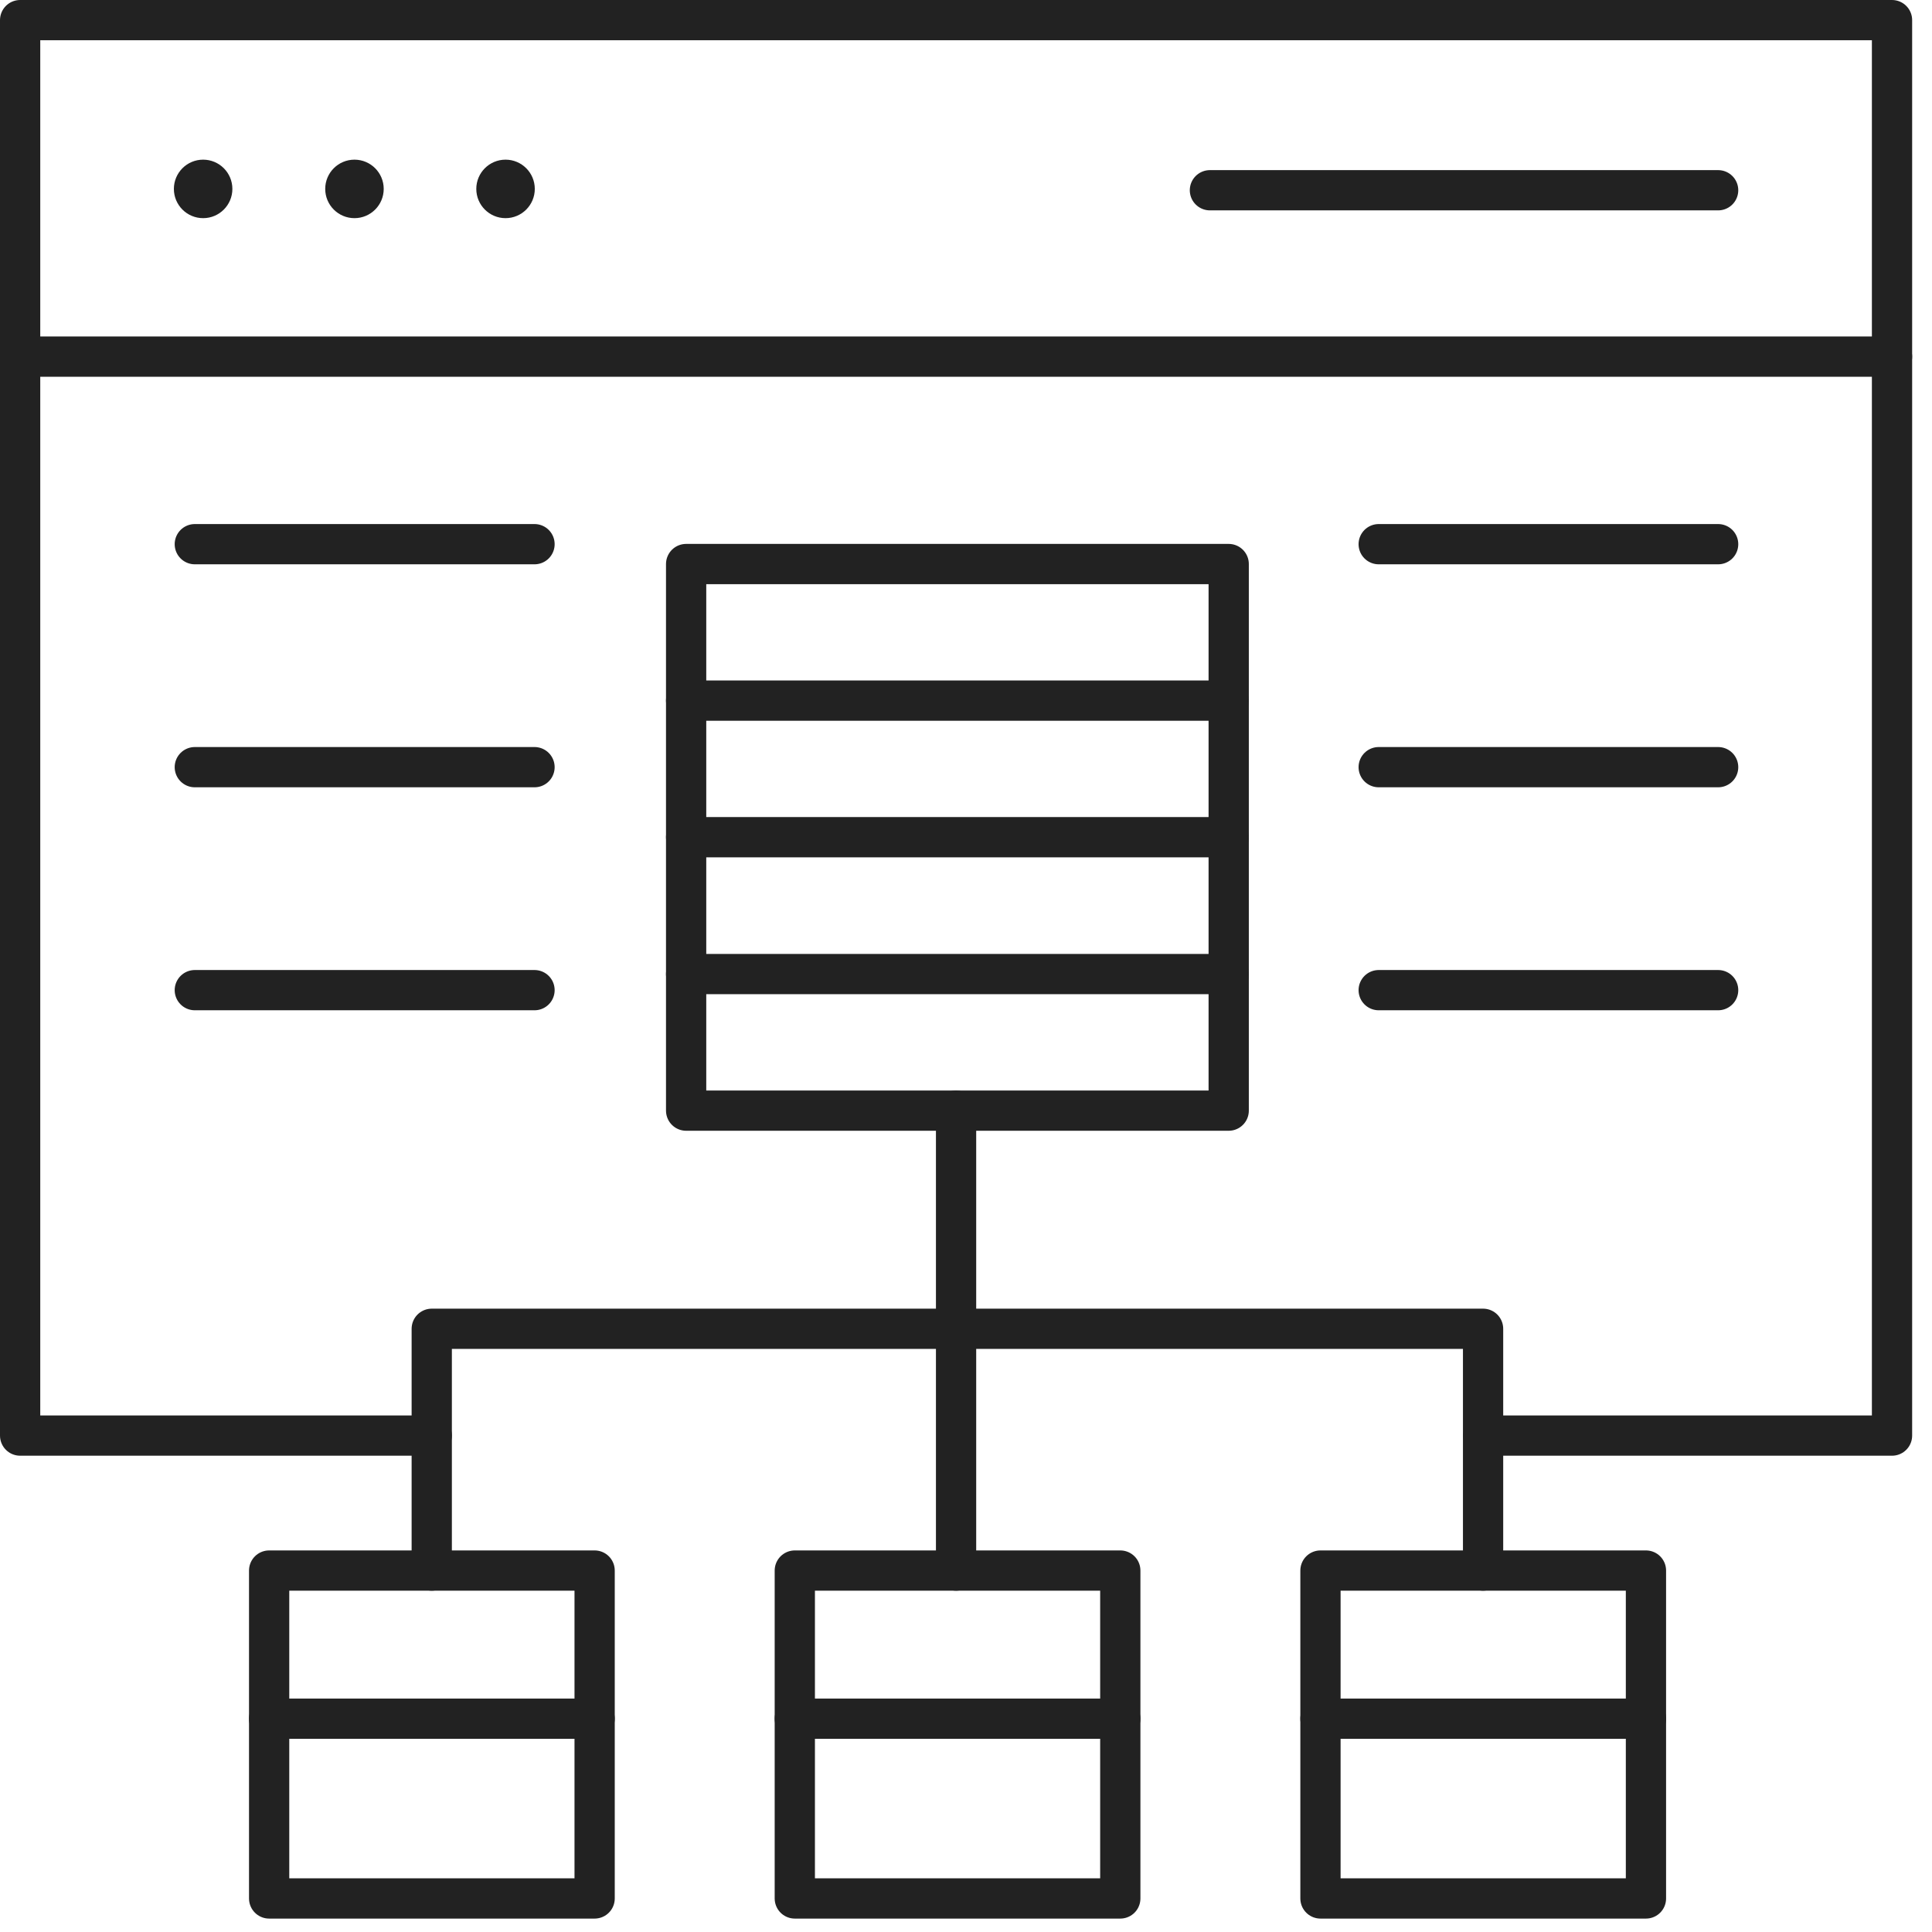
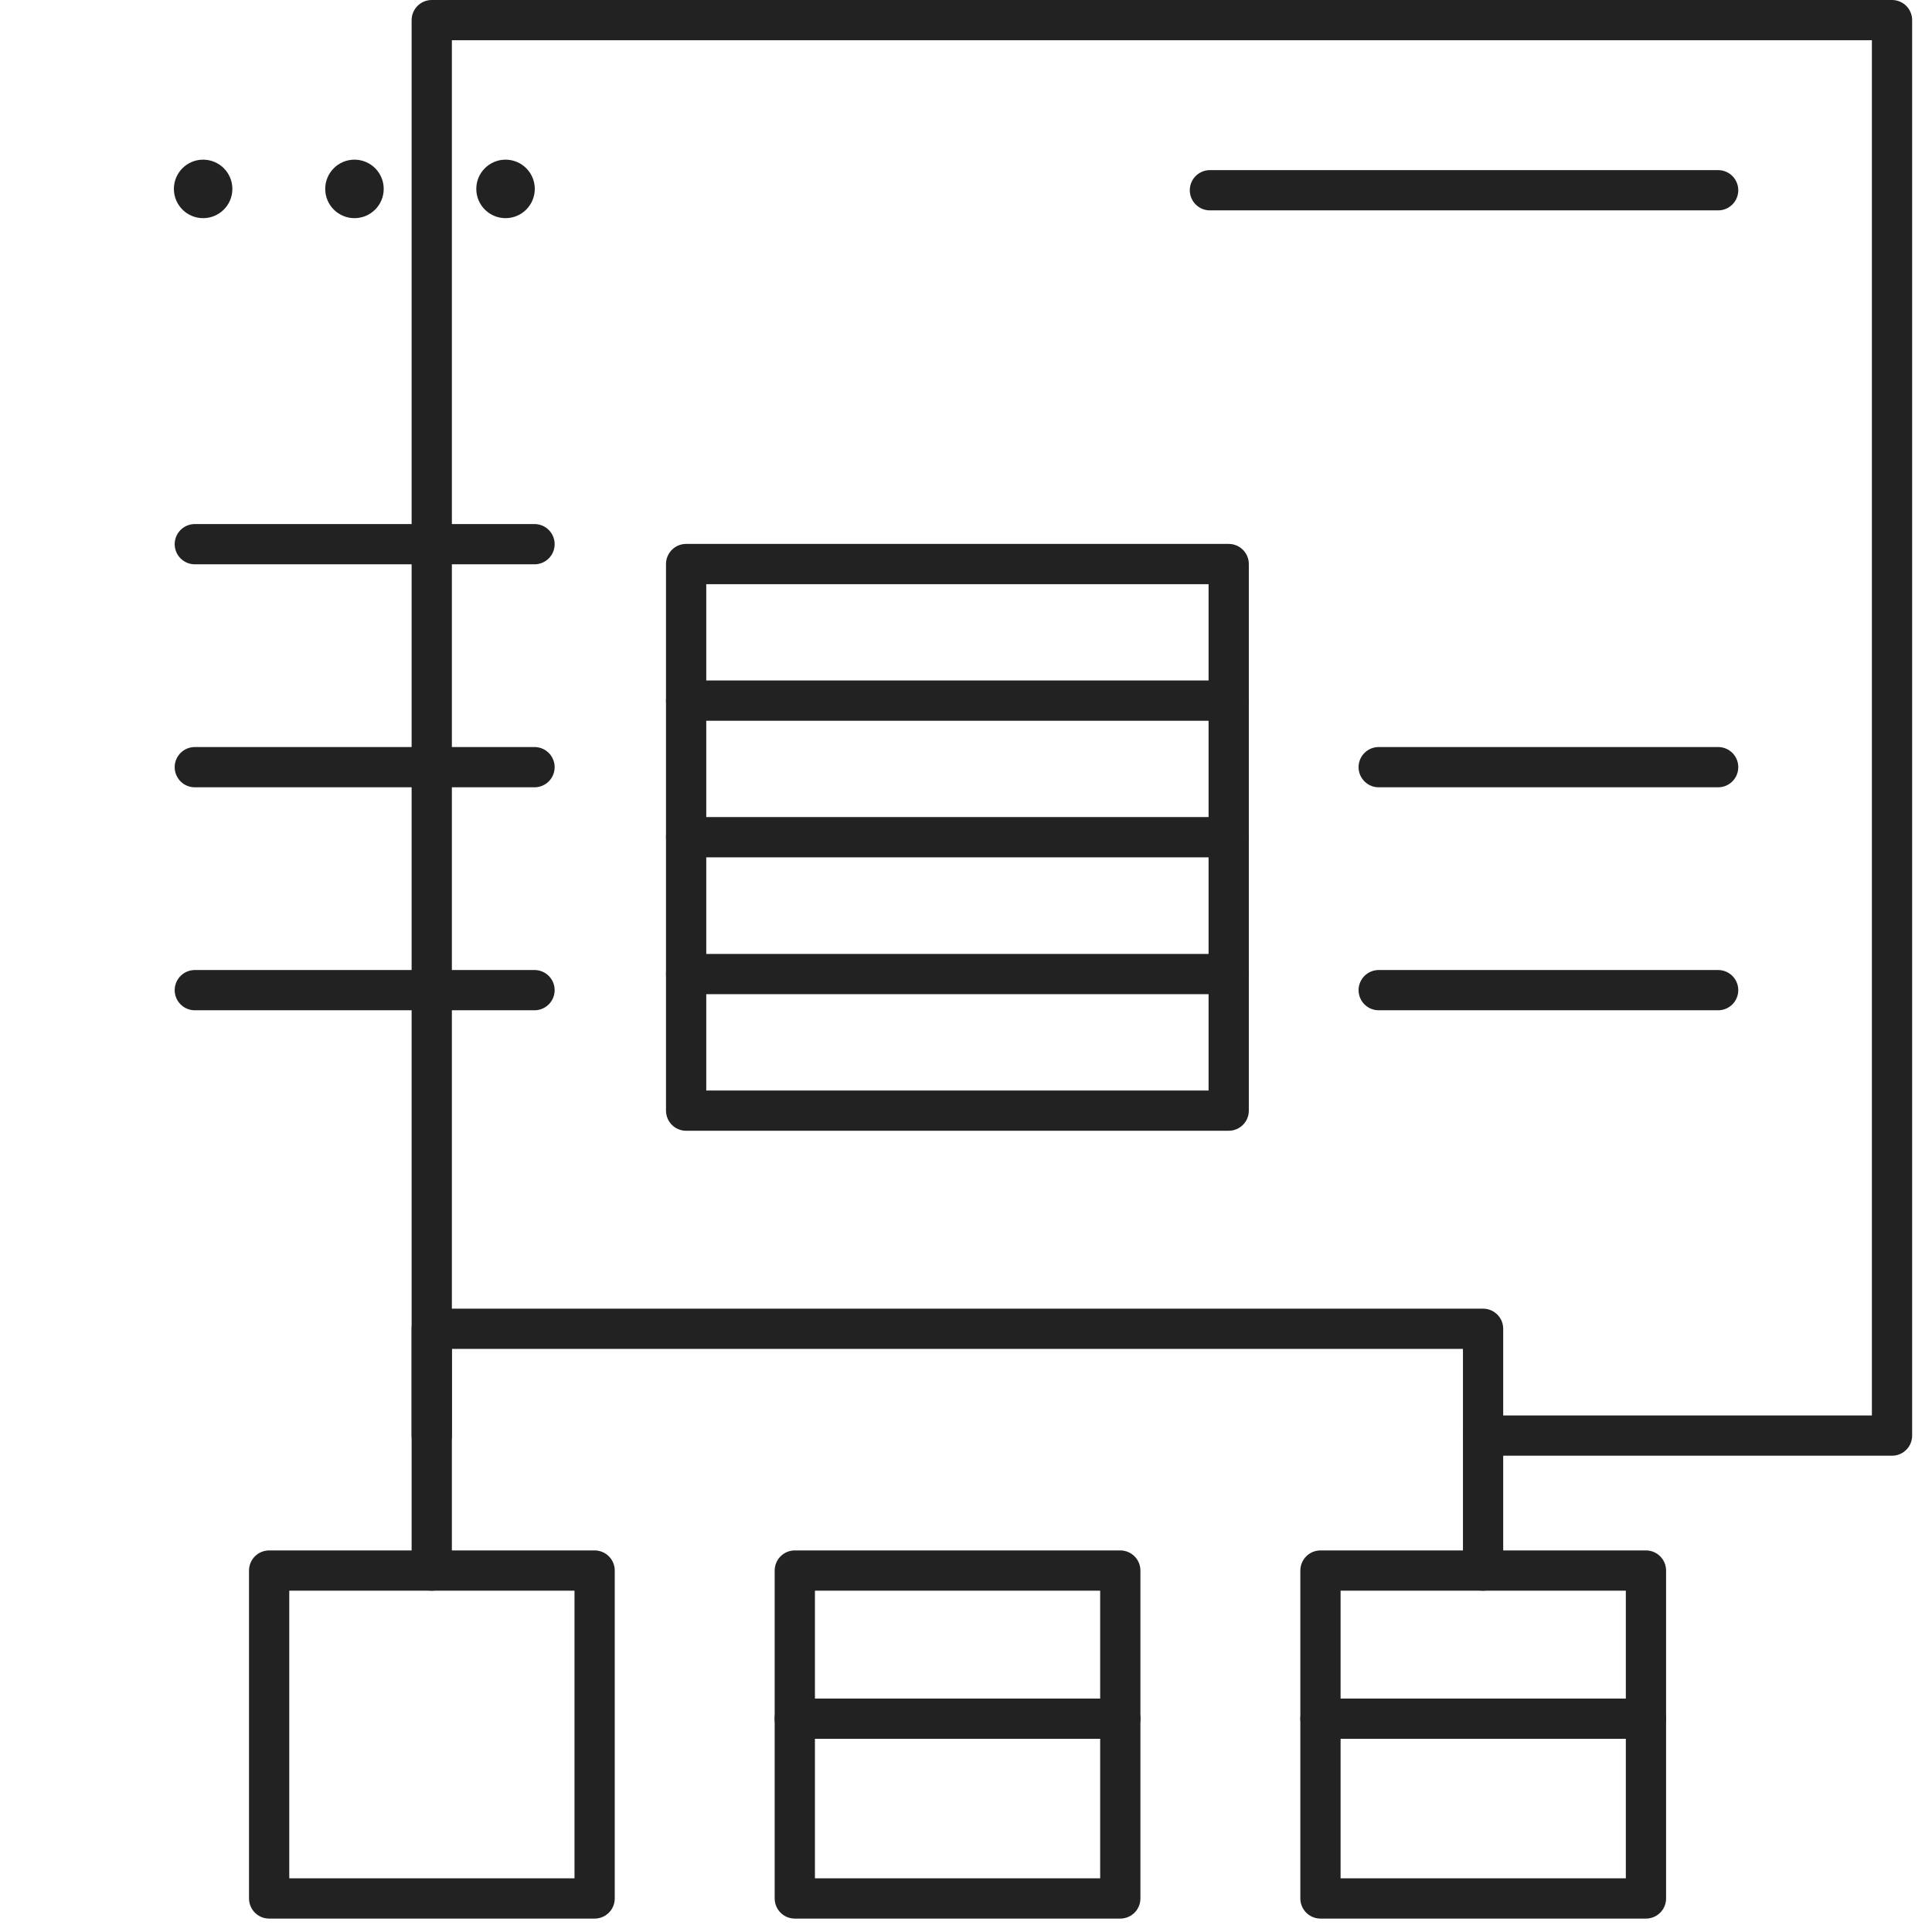
<svg xmlns="http://www.w3.org/2000/svg" width="72" height="72" viewBox="0 0 72 72" fill="none">
  <g clip-path="url(#clip0_5926_6067)">
-     <path d="M16.09 53.5H0.75V13.28V0.75H70.51V13.28V53.5H55.28" stroke="#222222" stroke-width="1.5" stroke-linecap="round" stroke-linejoin="round" />
+     <path d="M16.09 53.5V13.28V0.75H70.51V13.28V53.5H55.28" stroke="#222222" stroke-width="1.5" stroke-linecap="round" stroke-linejoin="round" />
    <path d="M41.75 58.53H29.62V70.75H41.75V58.53Z" stroke="#222222" stroke-width="1.5" stroke-linecap="round" stroke-linejoin="round" />
    <path d="M29.62 64.05H41.75" stroke="#222222" stroke-width="1.5" stroke-linecap="round" stroke-linejoin="round" />
    <path d="M45.79 21.02H25.57V41.39H45.79V21.02Z" stroke="#222222" stroke-width="1.5" stroke-linecap="round" stroke-linejoin="round" />
    <path d="M25.57 26.11H45.79" stroke="#222222" stroke-width="1.5" stroke-linecap="round" stroke-linejoin="round" />
    <path d="M25.57 31.2H45.79" stroke="#222222" stroke-width="1.5" stroke-linecap="round" stroke-linejoin="round" />
    <path d="M25.57 36.3H45.79" stroke="#222222" stroke-width="1.5" stroke-linecap="round" stroke-linejoin="round" />
    <path d="M61.34 58.53H49.21V70.75H61.34V58.53Z" stroke="#222222" stroke-width="1.5" stroke-linecap="round" stroke-linejoin="round" />
    <path d="M49.21 64.05H61.34" stroke="#222222" stroke-width="1.5" stroke-linecap="round" stroke-linejoin="round" />
    <path d="M22.16 58.53H10.03V70.75H22.16V58.53Z" stroke="#222222" stroke-width="1.5" stroke-linecap="round" stroke-linejoin="round" />
-     <path d="M10.03 64.05H22.16" stroke="#222222" stroke-width="1.5" stroke-linecap="round" stroke-linejoin="round" />
    <path d="M16.09 58.53V49.52H55.27V58.53" stroke="#222222" stroke-width="1.5" stroke-linecap="round" stroke-linejoin="round" />
-     <path d="M0.75 13.29H70.51" stroke="#222222" stroke-width="1.5" stroke-linecap="round" stroke-linejoin="round" />
    <path d="M45.09 7.09H64.03" stroke="#222222" stroke-width="1.5" stroke-linecap="round" stroke-linejoin="round" />
-     <path d="M51.38 20.28H64.03" stroke="#222222" stroke-width="1.5" stroke-linecap="round" stroke-linejoin="round" />
    <path d="M51.38 28.59H64.03" stroke="#222222" stroke-width="1.5" stroke-linecap="round" stroke-linejoin="round" />
    <path d="M51.38 36.9H64.03" stroke="#222222" stroke-width="1.5" stroke-linecap="round" stroke-linejoin="round" />
    <path d="M7.26 20.28H19.92" stroke="#222222" stroke-width="1.5" stroke-linecap="round" stroke-linejoin="round" />
    <path d="M7.26 28.59H19.92" stroke="#222222" stroke-width="1.5" stroke-linecap="round" stroke-linejoin="round" />
    <path d="M7.26 36.9H19.92" stroke="#222222" stroke-width="1.5" stroke-linecap="round" stroke-linejoin="round" />
    <path d="M7.57 8.13C8.172 8.13 8.66 7.642 8.66 7.04C8.66 6.438 8.172 5.95 7.57 5.95C6.968 5.95 6.48 6.438 6.48 7.04C6.48 7.642 6.968 8.13 7.57 8.13Z" fill="#222222" />
    <path d="M13.21 8.13C13.812 8.13 14.3 7.642 14.3 7.04C14.3 6.438 13.812 5.95 13.21 5.95C12.608 5.95 12.12 6.438 12.12 7.04C12.12 7.642 12.608 8.13 13.21 8.13Z" fill="#222222" />
    <path d="M18.84 8.13C19.442 8.13 19.93 7.642 19.93 7.04C19.93 6.438 19.442 5.95 18.84 5.95C18.238 5.95 17.75 6.438 17.75 7.04C17.75 7.642 18.238 8.13 18.84 8.13Z" fill="#222222" />
-     <path d="M35.63 58.53V41.39" stroke="#222222" stroke-width="1.5" stroke-linecap="round" stroke-linejoin="round" />
  </g>
  <defs>
    <clipPath id="clip0_5926_6067">
      <rect width="72" height="72" fill="white" />
    </clipPath>
  </defs>
</svg>